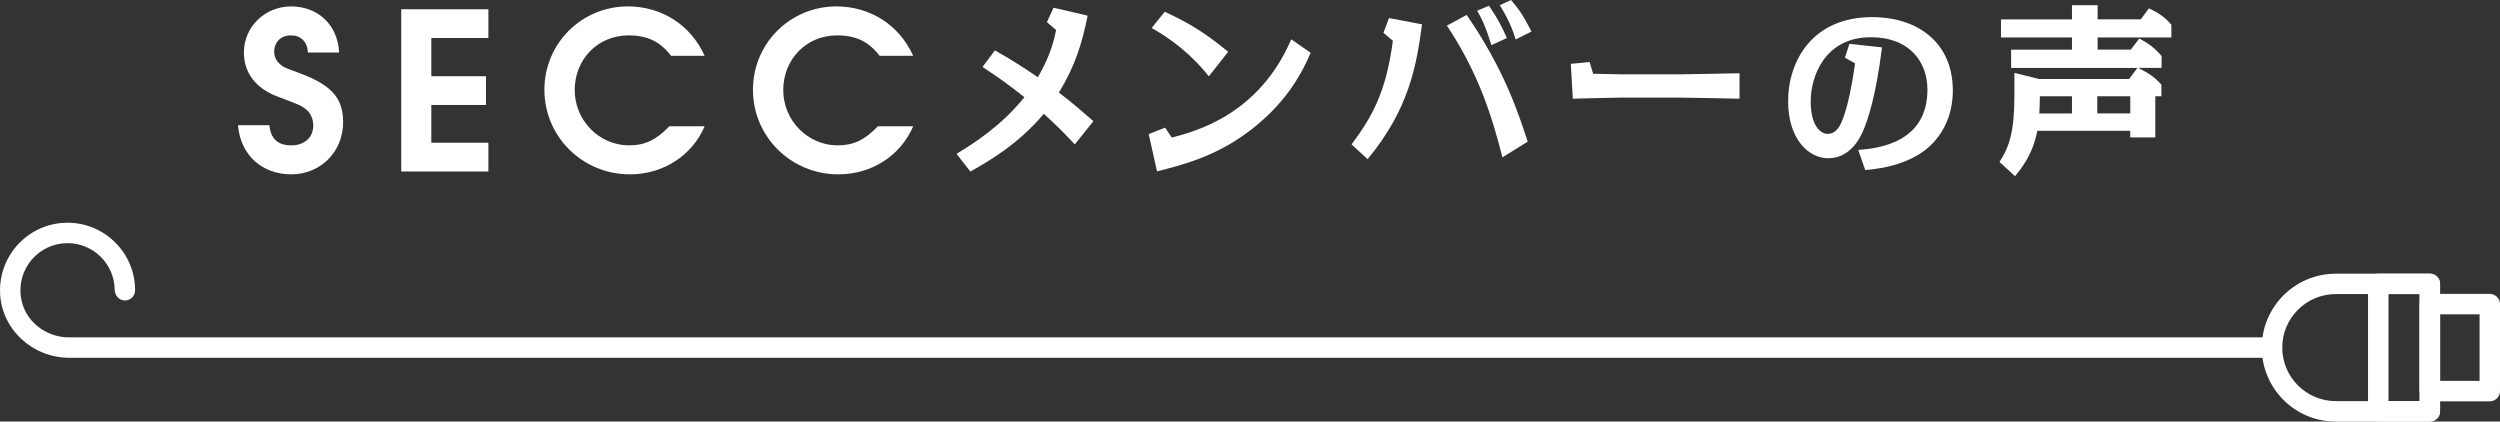
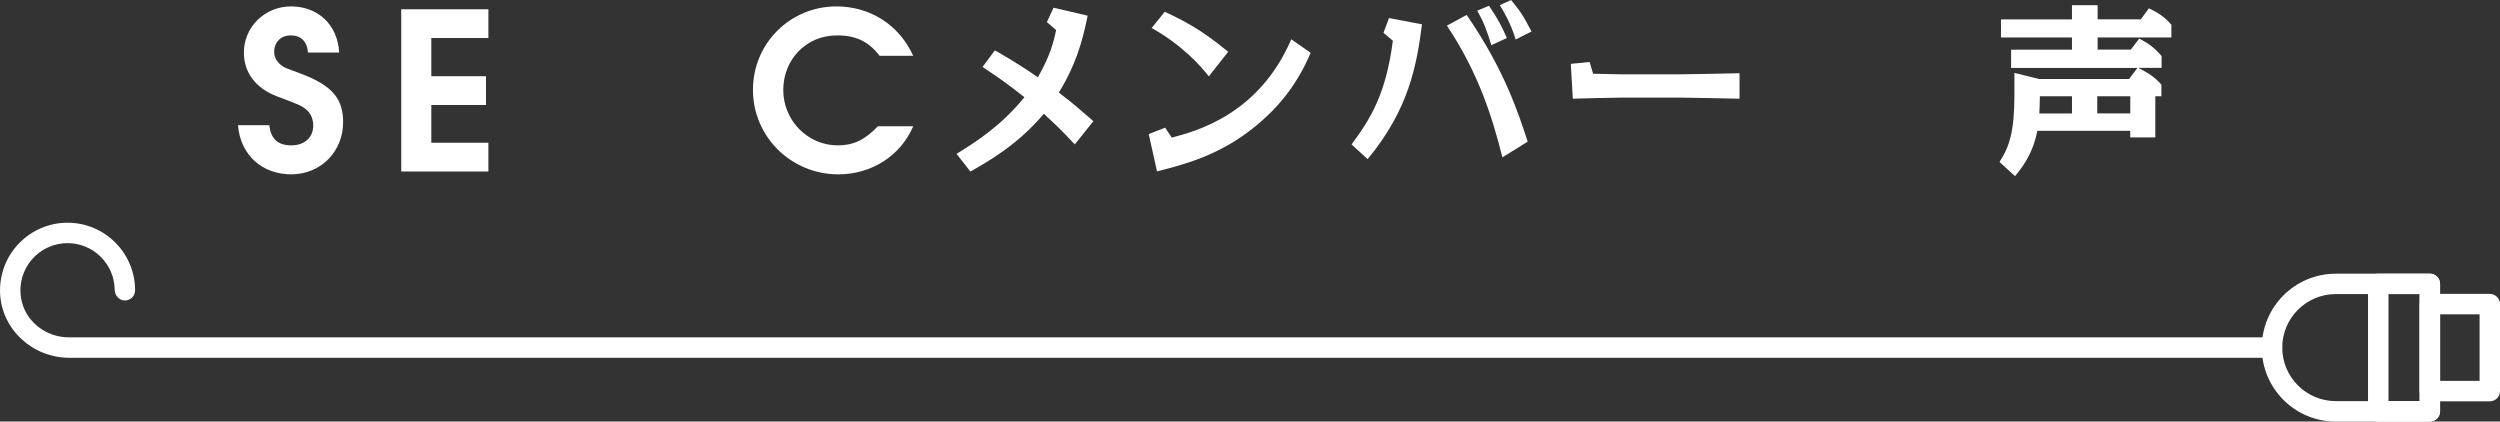
<svg xmlns="http://www.w3.org/2000/svg" id="_レイヤー_2" viewBox="0 0 569.42 96.01">
  <rect x="0" y="0" width="569.42" height="96.01" fill="#333333" stroke="none" />
  <defs>
    <style>.cls-1{fill:#fff;}</style>
  </defs>
  <g id="_文字">
    <path class="cls-1" d="M532,62.33h21.44c1.28,0,2.33,1.04,2.33,2.33v29.03c0,1.28-1.04,2.33-2.33,2.33h-21.44c-9.29,0-16.84-7.55-16.84-16.84,0-9.29,7.55-16.84,16.84-16.84ZM551.12,66.98h-19.11c-6.72,0-12.19,5.47-12.19,12.19,0,6.72,5.47,12.19,12.19,12.19h19.11s0-24.38,0-24.38Z" />
    <path class="cls-1" d="M553.44,66.94h13.65c1.28,0,2.33,1.04,2.33,2.33v19.81c0,1.28-1.04,2.33-2.33,2.33h-13.65c-1.28,0-2.33-1.04-2.33-2.33v-19.81c0-1.28,1.04-2.33,2.33-2.33ZM564.77,86.75v-15.16s-9,0-9,0v15.16s9,0,9,0Z" />
    <path class="cls-1" d="M541.69,62.33h11.75c1.28,0,2.33,1.04,2.33,2.33v29.03c0,1.28-1.04,2.33-2.33,2.33h-11.75c-1.28,0-2.33-1.04-2.33-2.33v-29.03c0-1.28,1.04-2.33,2.33-2.33ZM551.12,91.36v-24.38s-7.1,0-7.1,0v24.38s7.1,0,7.1,0Z" />
    <path class="cls-1" d="M.01,66.68c.3,8.34,7.43,14.81,15.77,14.81h501.62c1.12,0,2.15-.76,2.37-1.86.29-1.49-.84-2.79-2.28-2.79H15.69c-5.3,0-10.04-3.71-10.89-8.94-1.09-6.71,4.08-12.52,10.59-12.52h0c5.87,0,10.66,4.74,10.73,10.6.02,1.25.94,2.38,2.19,2.46,1.35.08,2.46-.99,2.46-2.32,0-8.48-6.9-15.39-15.38-15.39h0c-8.67,0-15.69,7.21-15.37,15.95Z" />
    <path class="cls-1" d="M66.35,39.71c-6.5,0-11.55-4.2-12.15-11.2h7.15c.3,3.1,1.95,4.6,5,4.6s5-1.85,5-4.5c0-1.5-.6-2.9-1.7-3.75-1.1-.85-1.5-1-6.4-2.85-4.95-1.85-7.7-5.4-7.7-10.05,0-5.85,4.8-10.5,10.75-10.5s10.6,4,10.95,10.5h-7.1c-.2-2.5-1.6-3.9-3.9-3.9s-3.8,1.55-3.8,3.75c0,1.35.7,2.5,2.05,3.35.5.3.6.35,4.1,1.65,7.5,2.8,9.55,6.05,9.55,11.05,0,6.7-5.15,11.85-11.8,11.85Z" />
    <path class="cls-1" d="M91.39,39.06V2.11h19.85v6.55h-13v8.7h12.45v6.55h-12.45v8.6h13v6.55h-19.85Z" />
-     <path class="cls-1" d="M143.45,39.71c-10.8,0-19.45-8.6-19.45-19.25S132.54,1.46,143,1.46c7.6,0,14.25,4.1,17.5,11.25h-7.65c-2.5-3.25-5.4-4.65-9.7-4.65-7.05,0-12.25,5.5-12.25,12.45s5.6,12.6,12.4,12.6c3.55,0,6.15-1.2,9.15-4.35h8.05c-2.9,6.75-9.5,10.95-17.05,10.95Z" />
    <path class="cls-1" d="M190.95,39.71c-10.8,0-19.45-8.6-19.45-19.25S180.04,1.46,190.5,1.46c7.6,0,14.25,4.1,17.5,11.25h-7.65c-2.5-3.25-5.4-4.65-9.7-4.65-7.05,0-12.25,5.5-12.25,12.45s5.6,12.6,12.4,12.6c3.55,0,6.15-1.2,9.15-4.35h8.05c-2.9,6.75-9.5,10.95-17.05,10.95Z" />
    <path class="cls-1" d="M244.8,32.89c-3.53-3.74-3.91-4.07-7.06-6.97-5.88,7.02-12.69,10.88-16.72,13.15l-3.15-4.03c4.03-2.48,10.04-6.22,15.46-12.9-3.78-2.98-5.59-4.28-9.54-6.89l2.81-3.78c4.37,2.44,8.23,5.04,9.79,6.13,2.1-3.7,3.32-6.6,4.16-10.75l-2.1-1.81,1.51-3.28,7.77,1.81c-1.26,6.26-2.81,11.38-6.55,17.52,3.28,2.52,4.33,3.44,7.86,6.51l-4.24,5.29Z" />
    <path class="cls-1" d="M266.89,31.34c5.38-1.43,19.79-5.12,27.22-22.39l4.41,3.07c-3.44,8.19-8.28,13.23-12.6,16.76-8.11,6.64-16.26,8.7-22.39,10.25l-1.89-8.49,3.74-1.47,1.51,2.27ZM275.33,17.39c-2.02-2.6-6.3-7.27-13.02-11.01l2.98-3.7c4.2,1.97,8.28,3.99,14.45,9.12l-4.41,5.59Z" />
    <path class="cls-1" d="M307.84,32.89c4.5-6.05,7.86-11.68,9.41-23.61l-2.14-1.81,1.26-3.36,7.52,1.43c-1.22,9.24-2.9,19.24-12.39,30.71l-3.65-3.36ZM342.2,35.83c-2.27-8.95-5.33-19.03-12.64-29.99l4.5-2.44c8.57,12.43,11.8,22.43,13.9,28.86l-5.75,3.57ZM339.68,10.29c-1.01-3.32-1.72-5.25-3.23-7.85l2.69-1.13c2.23,3.28,2.98,4.87,4.07,7.35l-3.53,1.64ZM345.22,8.99c-1.09-3.65-2.69-6.3-3.61-7.81l2.56-1.18c1.76,2.14,2.65,3.23,4.66,7.18l-3.61,1.81Z" />
    <path class="cls-1" d="M362.06,14.11l.8,2.69c1.18,0,5.42.13,6.47.13h13.19c1.97,0,11.72-.21,13.69-.25v5.8c-2.18-.04-11.8-.25-13.69-.25h-13.19c-1.76,0-9.49.21-11.09.25l-.46-7.94,4.29-.42Z" />
-     <path class="cls-1" d="M423.26,34.15c4.79-.34,15.75-1.76,15.75-13.74,0-6.22-3.99-11.93-12.9-11.93-10.46,0-13.69,8.91-13.69,14.62,0,5.25,2.06,7.39,3.86,7.39,2.23,0,3.11-2.39,3.65-3.91,1.09-3.15,1.93-7.35,2.6-12.14l-2.31-1.3,1.01-3.15,7.43.8c-1.39,11.34-3.32,16.59-4.03,18.36-.55,1.43-2.77,6.89-8.19,6.89-4.66,0-9.16-4.54-9.16-12.98,0-9.33,5.67-19.16,19.11-19.16,10.59,0,18.4,5.96,18.4,16.68,0,9.24-5.8,13.4-7.64,14.53-4.71,2.94-10.25,3.44-12.31,3.61l-1.6-4.58Z" />
    <path class="cls-1" d="M471.93,1.18h5.84v3.23h9.83l1.85-2.52c2.31,1.13,3.53,1.93,5.12,3.74v2.9h-16.8v2.77h7.56l1.93-2.52c2.35,1.26,3.45,2.1,5.08,3.99v2.69h-5.33c2.44,1.22,3.7,2.06,5.29,3.82v2.65h-1.39v9.37h-5.71v-1.51h-21.17c-.97,5.29-3.66,8.65-5.08,10.33l-3.53-3.23c2.31-3.53,3.4-7.06,3.4-15.25v-5.04l5.59,1.39h20.54l1.89-2.52h-28.77v-4.16h13.86v-2.77h-16.17v-4.12h16.17V1.18ZM464.62,21.93c0,1.09-.08,2.9-.13,3.91h7.44v-3.91h-7.31ZM485.21,25.83v-3.91h-7.52v3.91h7.52Z" />
  </g>
</svg>